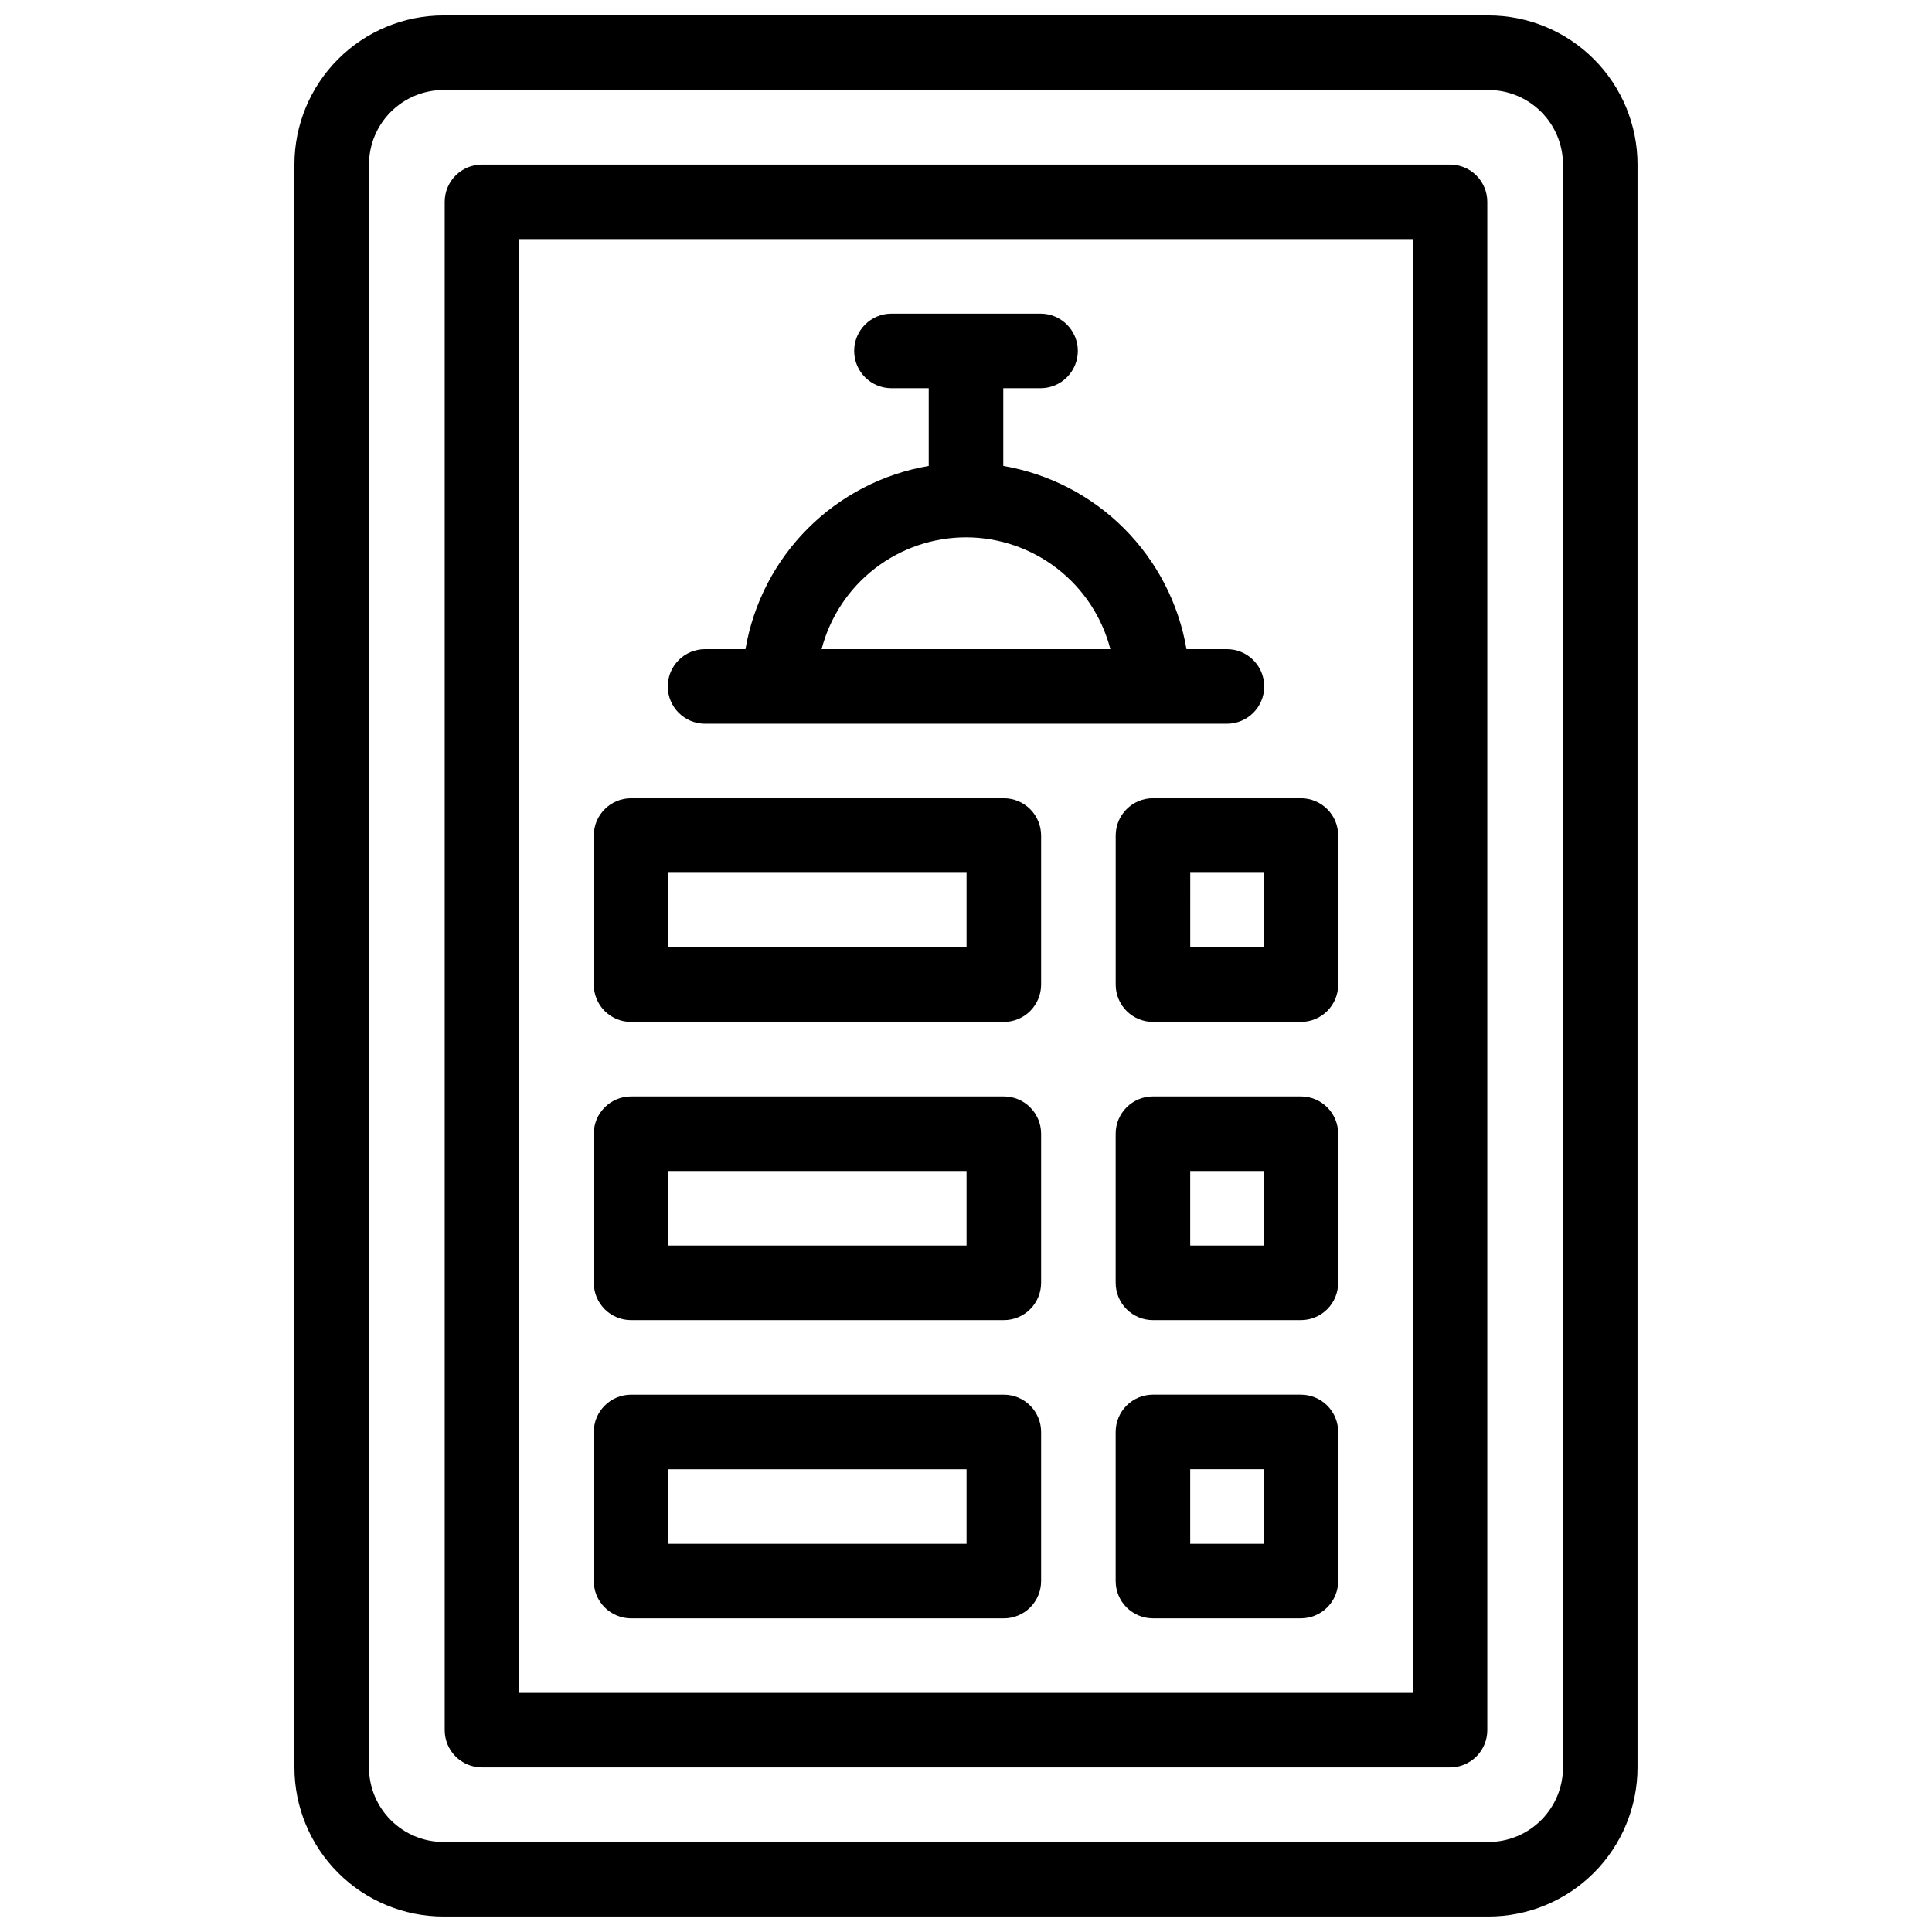
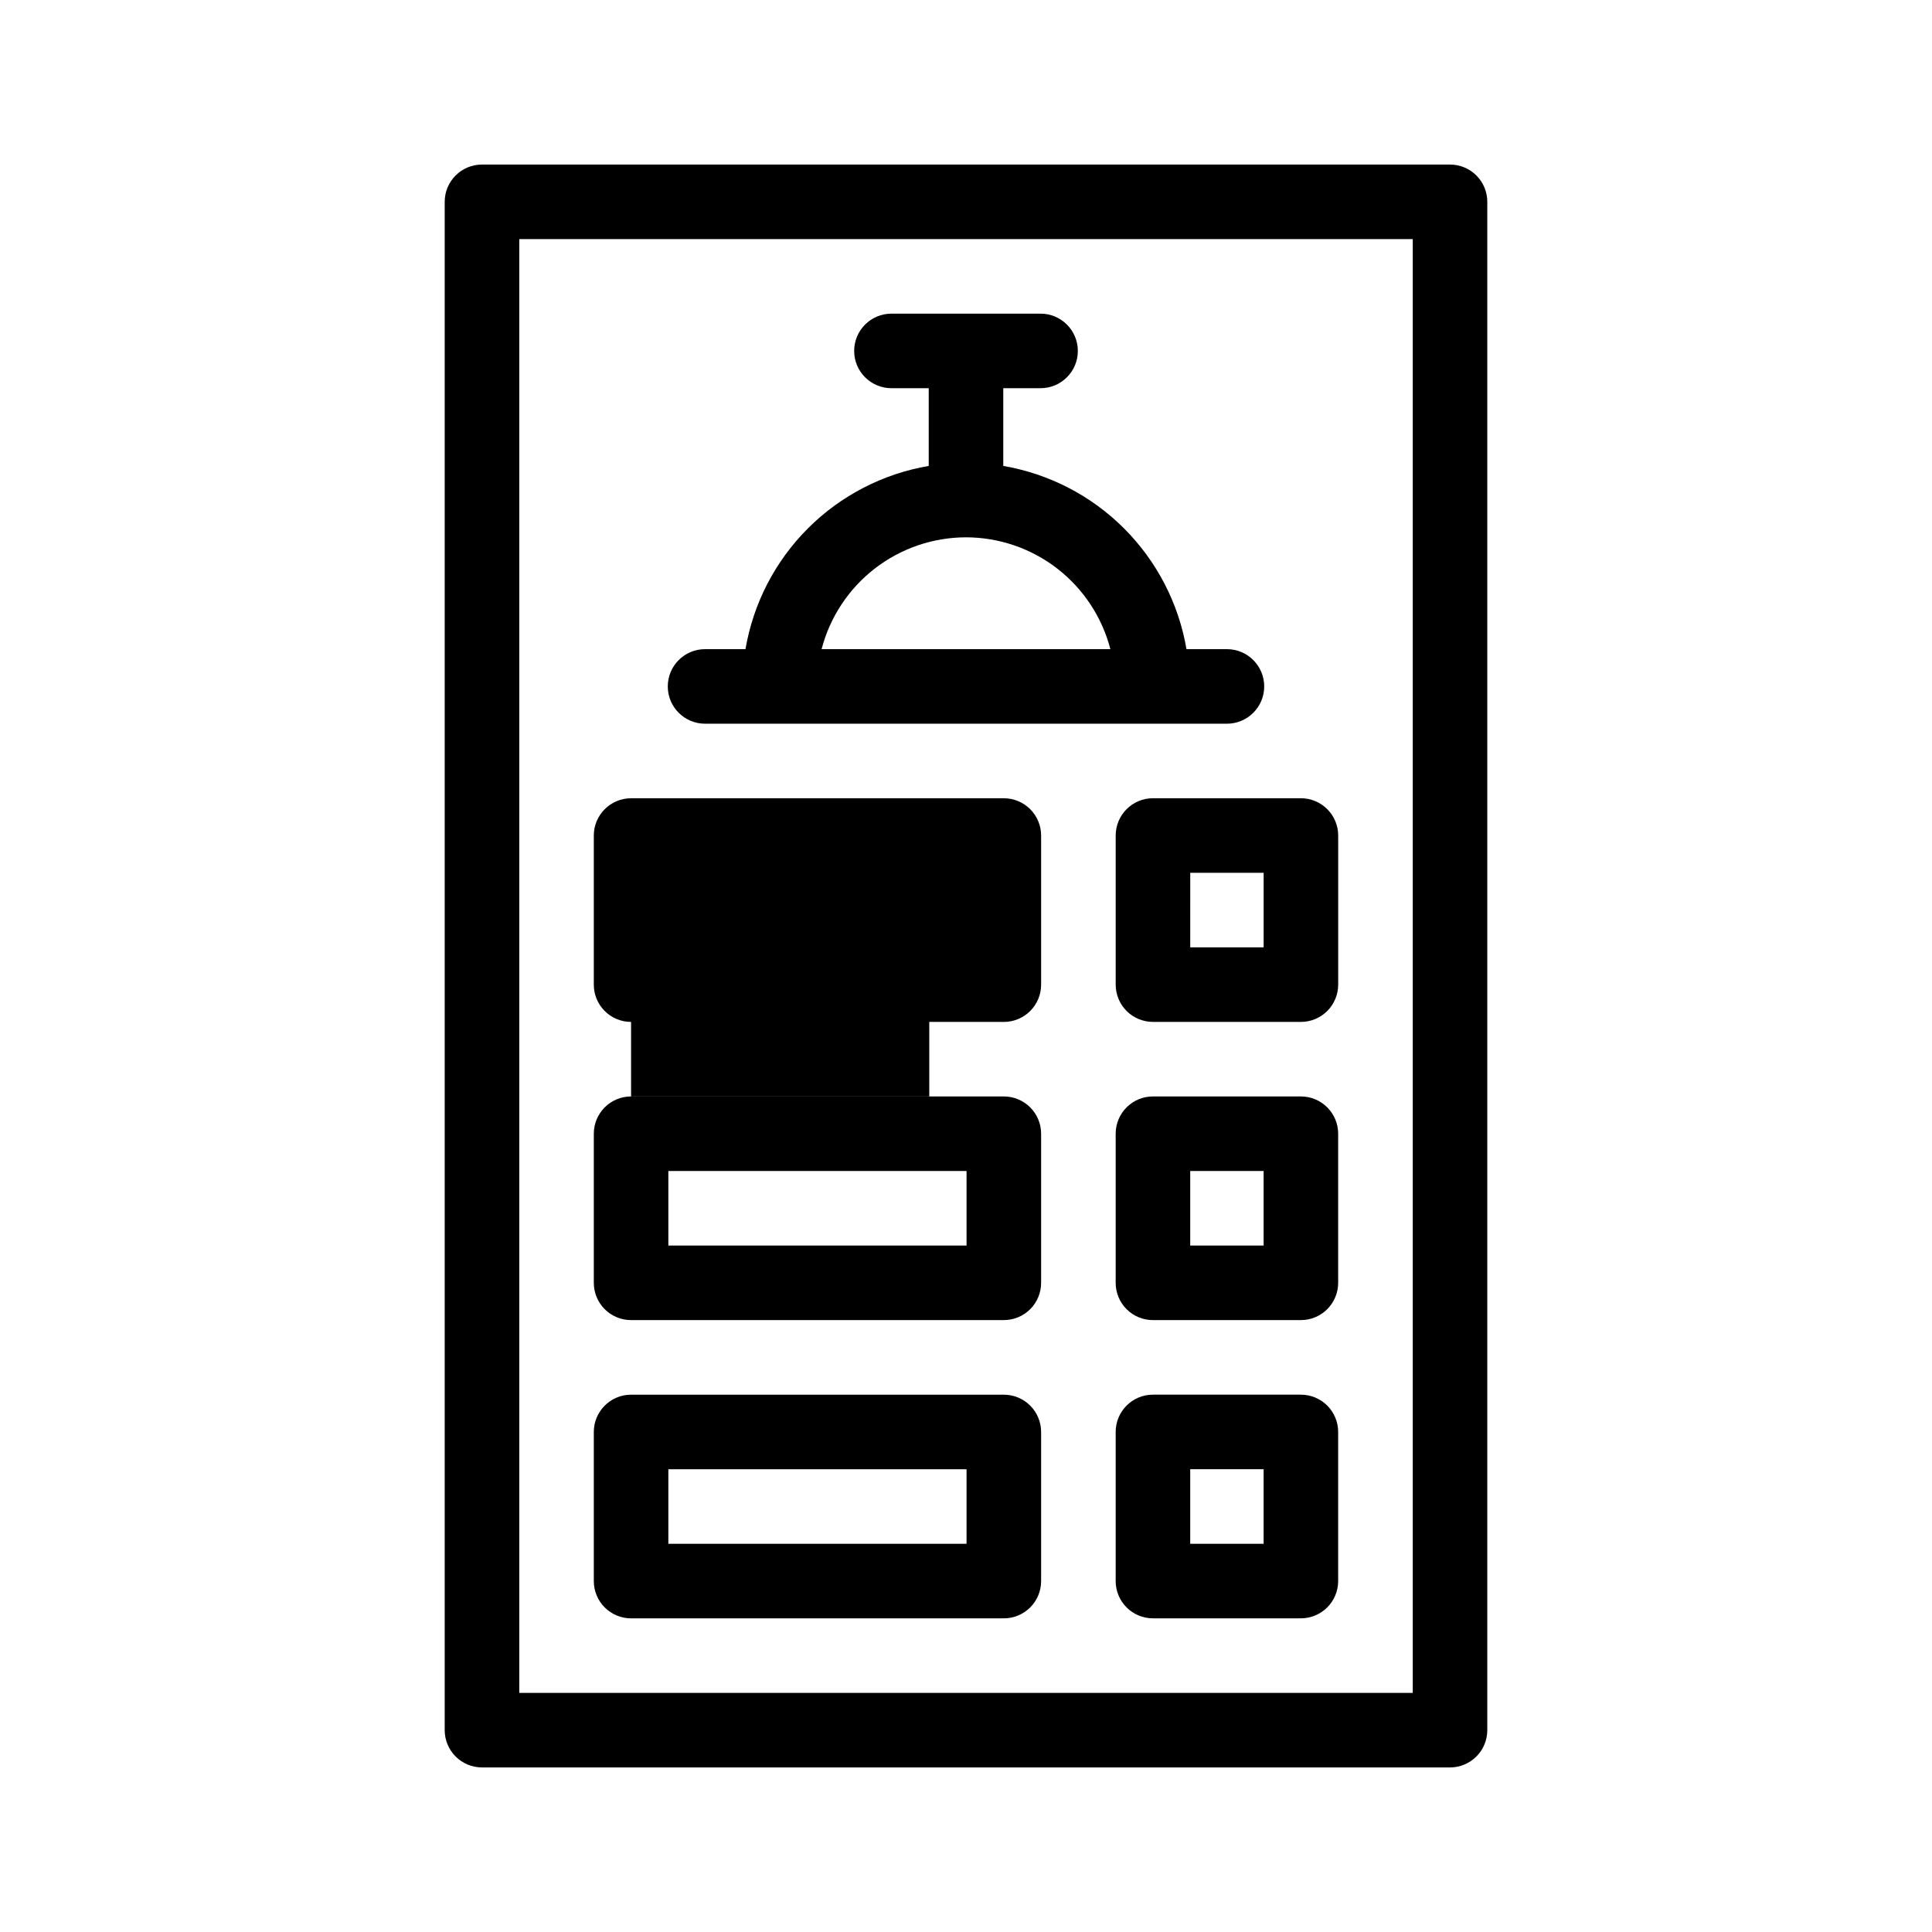
<svg xmlns="http://www.w3.org/2000/svg" width="800px" height="800px" version="1.1" viewBox="144 144 512 512">
  <defs>
    <clipPath id="a">
      <path d="m222 148.09h356v503.81h-356z" />
    </clipPath>
  </defs>
  <g clip-path="url(#a)">
-     <path d="m538.45 148.09h-276.91c-10.477 0-20.527 4.164-27.938 11.574-7.41 7.41-11.574 17.461-11.574 27.941v424.78c0 10.477 4.164 20.527 11.574 27.938 7.41 7.41 17.461 11.574 27.938 11.574h276.91c10.48 0 20.531-4.164 27.941-11.574 7.41-7.41 11.57-17.461 11.57-27.938v-424.78c0-10.48-4.16-20.531-11.57-27.941-7.41-7.41-17.461-11.574-27.941-11.574zm19.758 464.3c0 5.238-2.082 10.262-5.789 13.969-3.703 3.707-8.73 5.785-13.969 5.785h-276.91c-5.238 0-10.262-2.078-13.969-5.785s-5.785-8.73-5.785-13.969v-424.78c0-5.242 2.078-10.266 5.785-13.973 3.707-3.703 8.73-5.785 13.969-5.785h276.91c5.238 0 10.266 2.082 13.969 5.785 3.707 3.707 5.789 8.73 5.789 13.973z" />
-   </g>
-   <path d="m311.24 414.82h98.789c2.617 0 5.133-1.039 6.984-2.894 1.852-1.852 2.894-4.363 2.894-6.984v-39.516c0-2.617-1.043-5.133-2.894-6.984s-4.367-2.894-6.984-2.894h-98.789c-5.453 0-9.875 4.426-9.875 9.879v39.516c0 2.621 1.039 5.133 2.891 6.984 1.855 1.855 4.367 2.894 6.984 2.894zm9.879-39.516h79.027v19.758h-79.027z" />
+     </g>
+   <path d="m311.24 414.82h98.789c2.617 0 5.133-1.039 6.984-2.894 1.852-1.852 2.894-4.363 2.894-6.984v-39.516c0-2.617-1.043-5.133-2.894-6.984s-4.367-2.894-6.984-2.894h-98.789c-5.453 0-9.875 4.426-9.875 9.879v39.516c0 2.621 1.039 5.133 2.891 6.984 1.855 1.855 4.367 2.894 6.984 2.894zh79.027v19.758h-79.027z" />
  <path d="m439.67 365.42v39.516c0 2.621 1.039 5.133 2.891 6.984 1.852 1.855 4.367 2.894 6.984 2.894h39.211c2.617 0 5.133-1.039 6.984-2.894 1.852-1.852 2.894-4.363 2.894-6.984v-39.516c0-2.617-1.043-5.133-2.894-6.984-1.852-1.852-4.367-2.894-6.984-2.894h-39.211c-5.453 0-9.875 4.426-9.875 9.879zm19.758 9.879h19.449v19.758h-19.453z" />
  <path d="m311.24 493.84h98.789c2.617 0 5.133-1.039 6.984-2.891 1.852-1.855 2.894-4.367 2.894-6.988v-39.512c0-2.621-1.043-5.133-2.894-6.984-1.852-1.855-4.367-2.894-6.984-2.894h-98.789c-5.453 0-9.875 4.422-9.875 9.879v39.516-0.004c0 2.621 1.039 5.133 2.891 6.988 1.855 1.852 4.367 2.891 6.984 2.891zm9.879-39.516h79.027v19.758h-79.027z" />
  <path d="m488.75 434.57h-39.211c-5.453 0-9.875 4.422-9.875 9.879v39.516-0.004c0 2.621 1.039 5.133 2.891 6.988 1.852 1.852 4.367 2.891 6.984 2.891h39.211c2.617 0 5.133-1.039 6.984-2.891 1.852-1.855 2.894-4.367 2.894-6.988v-39.512c0-2.621-1.043-5.133-2.894-6.984-1.852-1.855-4.367-2.894-6.984-2.894zm-9.879 39.516h-19.453v-19.758h19.453z" />
  <path d="m311.24 572.88h98.789c2.617 0 5.133-1.043 6.984-2.894 1.852-1.852 2.894-4.363 2.894-6.984v-39.516c0-2.621-1.043-5.133-2.894-6.984-1.852-1.852-4.367-2.894-6.984-2.894h-98.789c-5.453 0-9.875 4.426-9.875 9.879v39.516c0 2.621 1.039 5.133 2.891 6.984 1.855 1.852 4.367 2.894 6.984 2.894zm9.879-39.516h79.027v19.758h-79.027z" />
  <path d="m488.75 513.6h-39.211c-5.453 0-9.875 4.426-9.875 9.879v39.516c0 2.621 1.039 5.133 2.891 6.984 1.852 1.852 4.367 2.894 6.984 2.894h39.211c2.617 0 5.133-1.043 6.984-2.894 1.852-1.852 2.894-4.363 2.894-6.984v-39.516c0-2.621-1.043-5.133-2.894-6.984-1.852-1.852-4.367-2.894-6.984-2.894zm-9.879 39.516h-19.453v-19.758h19.453z" />
  <path d="m528.27 187.61h-256.54c-5.457 0-9.879 4.422-9.879 9.879v405.02c0 2.617 1.039 5.133 2.894 6.984 1.852 1.852 4.363 2.894 6.984 2.894h256.54c2.621 0 5.133-1.043 6.988-2.894 1.852-1.852 2.891-4.367 2.891-6.984v-405.02c0-2.621-1.039-5.133-2.891-6.988-1.855-1.852-4.367-2.891-6.988-2.891zm-9.875 405.02h-236.78v-385.27h236.78z" />
  <path d="m330.85 335.79h138.3c5.457 0 9.879-4.426 9.879-9.879 0-5.457-4.422-9.879-9.879-9.879h-10.719c-2.07-12.125-7.856-23.305-16.551-32-8.695-8.699-19.879-14.48-32-16.555v-20.598h9.879c5.453 0 9.879-4.422 9.879-9.879 0-5.453-4.426-9.879-9.879-9.879h-39.516c-5.457 0-9.879 4.426-9.879 9.879 0 5.457 4.422 9.879 9.879 9.879h9.879v20.598c-12.125 2.066-23.312 7.848-32.012 16.547-8.699 8.695-14.48 19.883-16.551 32.008h-10.711c-5.453 0-9.879 4.422-9.879 9.879 0 5.453 4.426 9.879 9.879 9.879zm69.148-49.395h0.004c8.758 0.012 17.262 2.926 24.188 8.289 6.922 5.363 11.871 12.871 14.07 21.348h-76.527c2.203-8.477 7.152-15.984 14.078-21.348 6.926-5.363 15.434-8.277 24.191-8.289z" />
</svg>